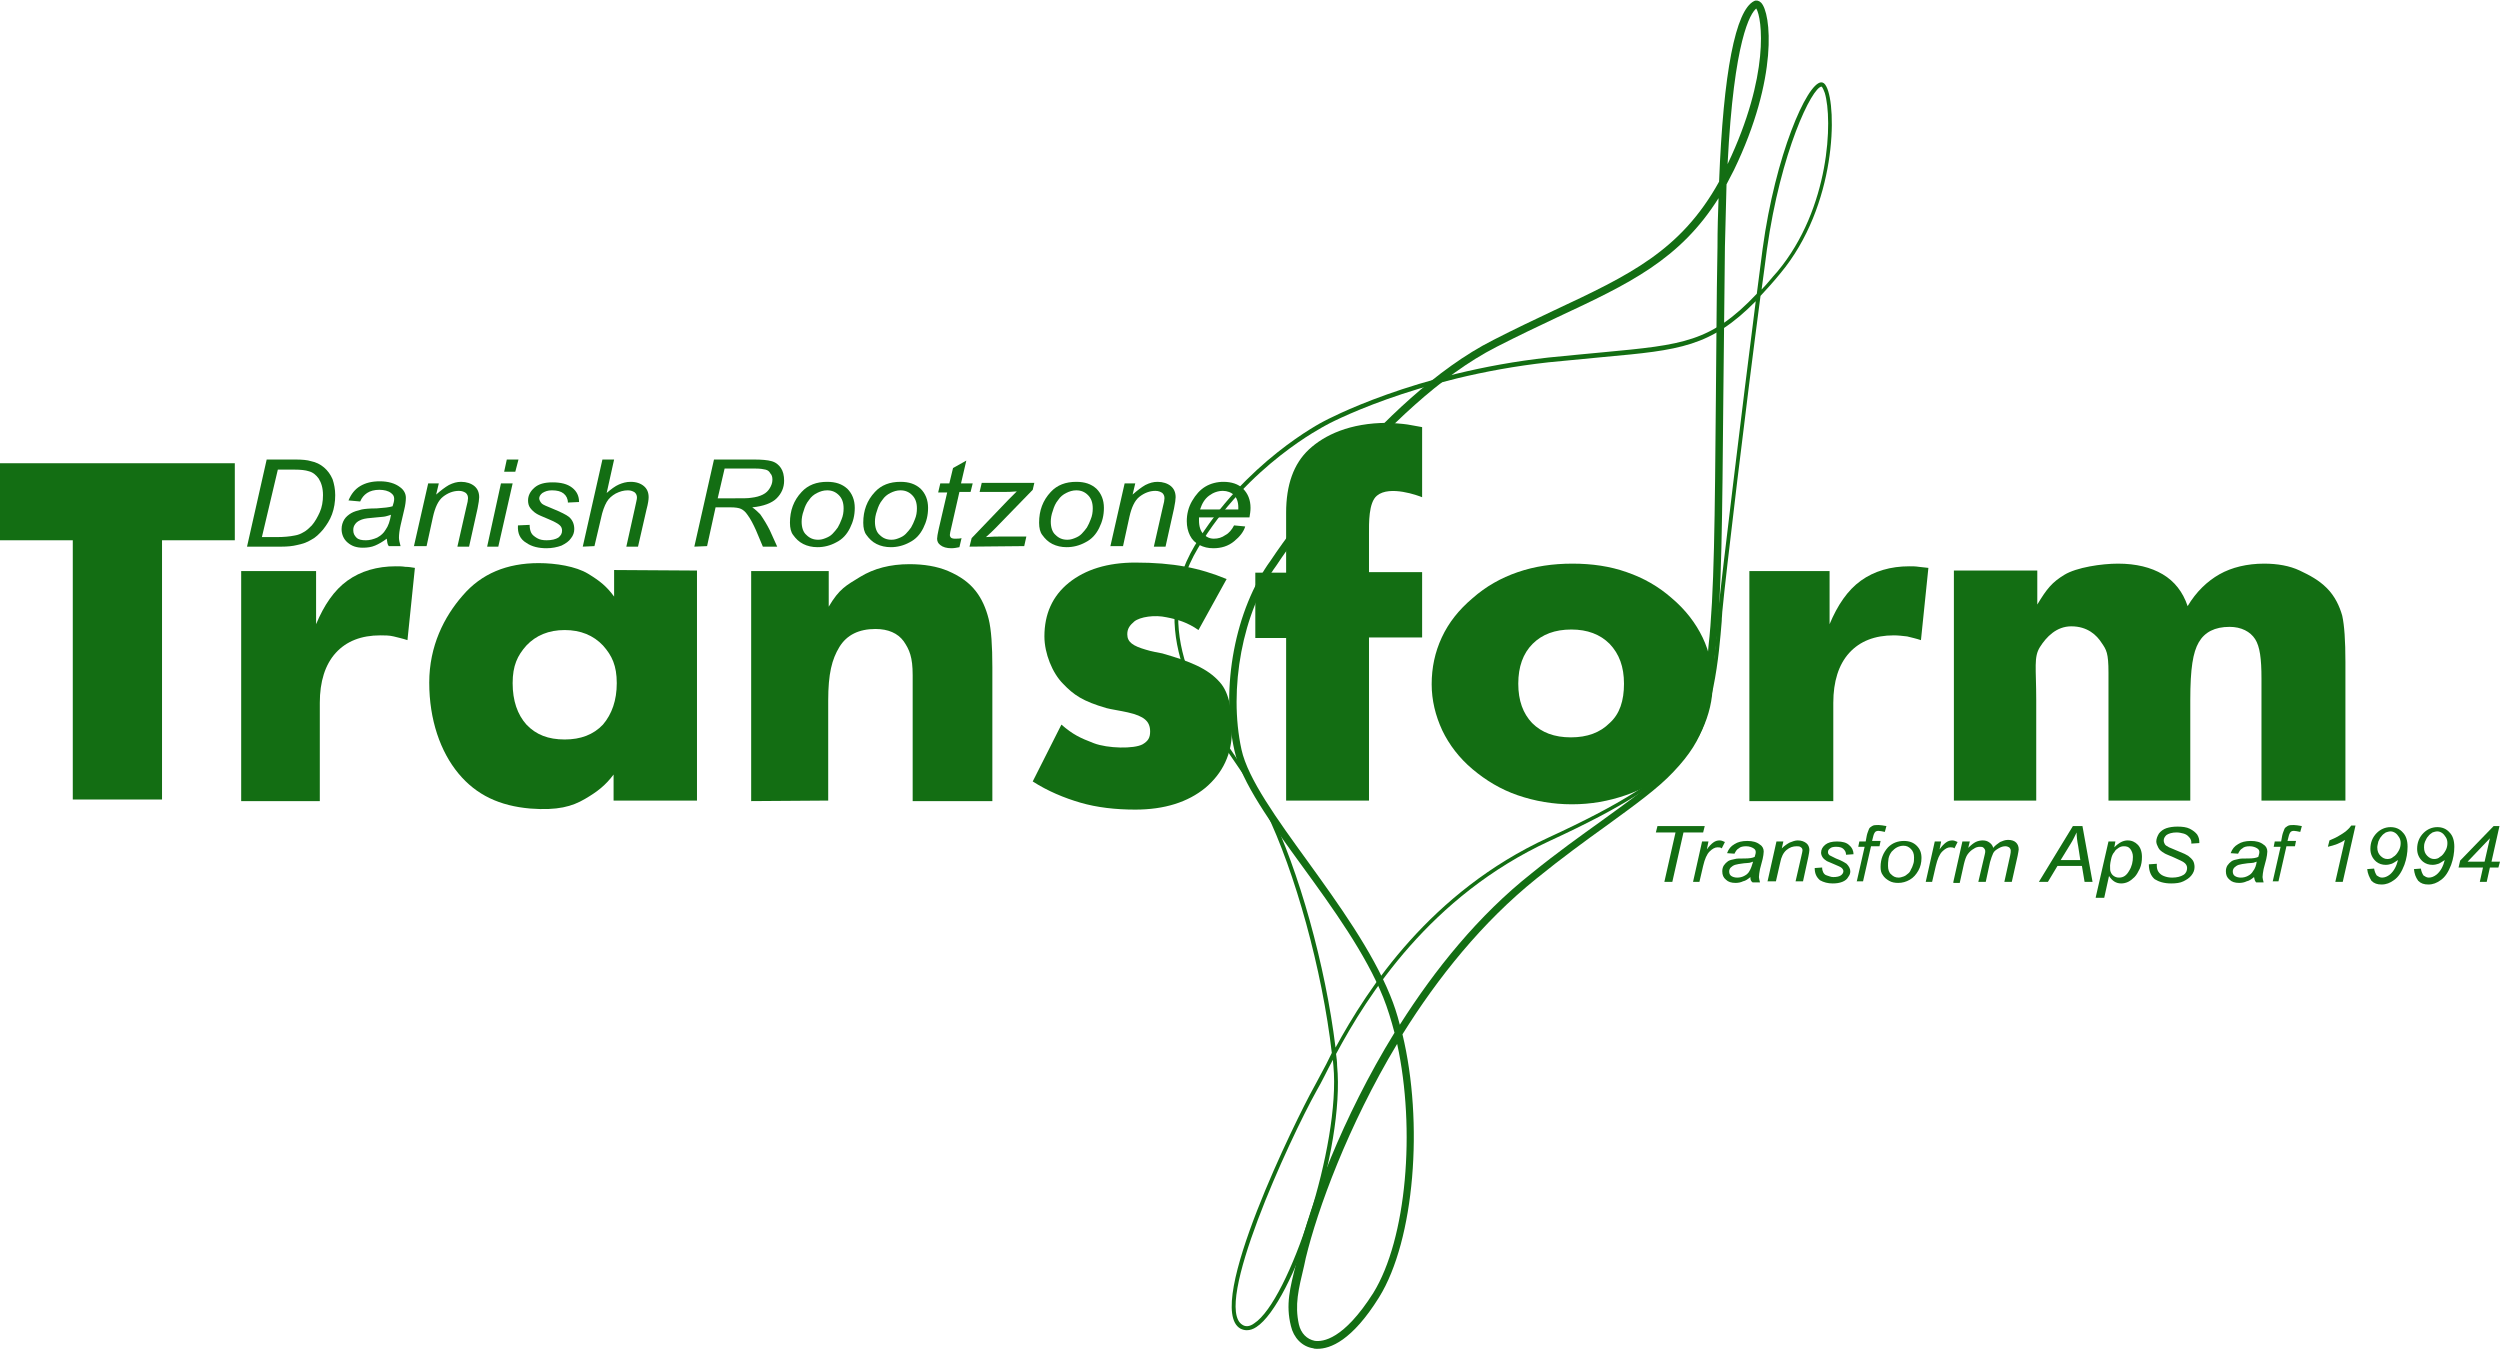
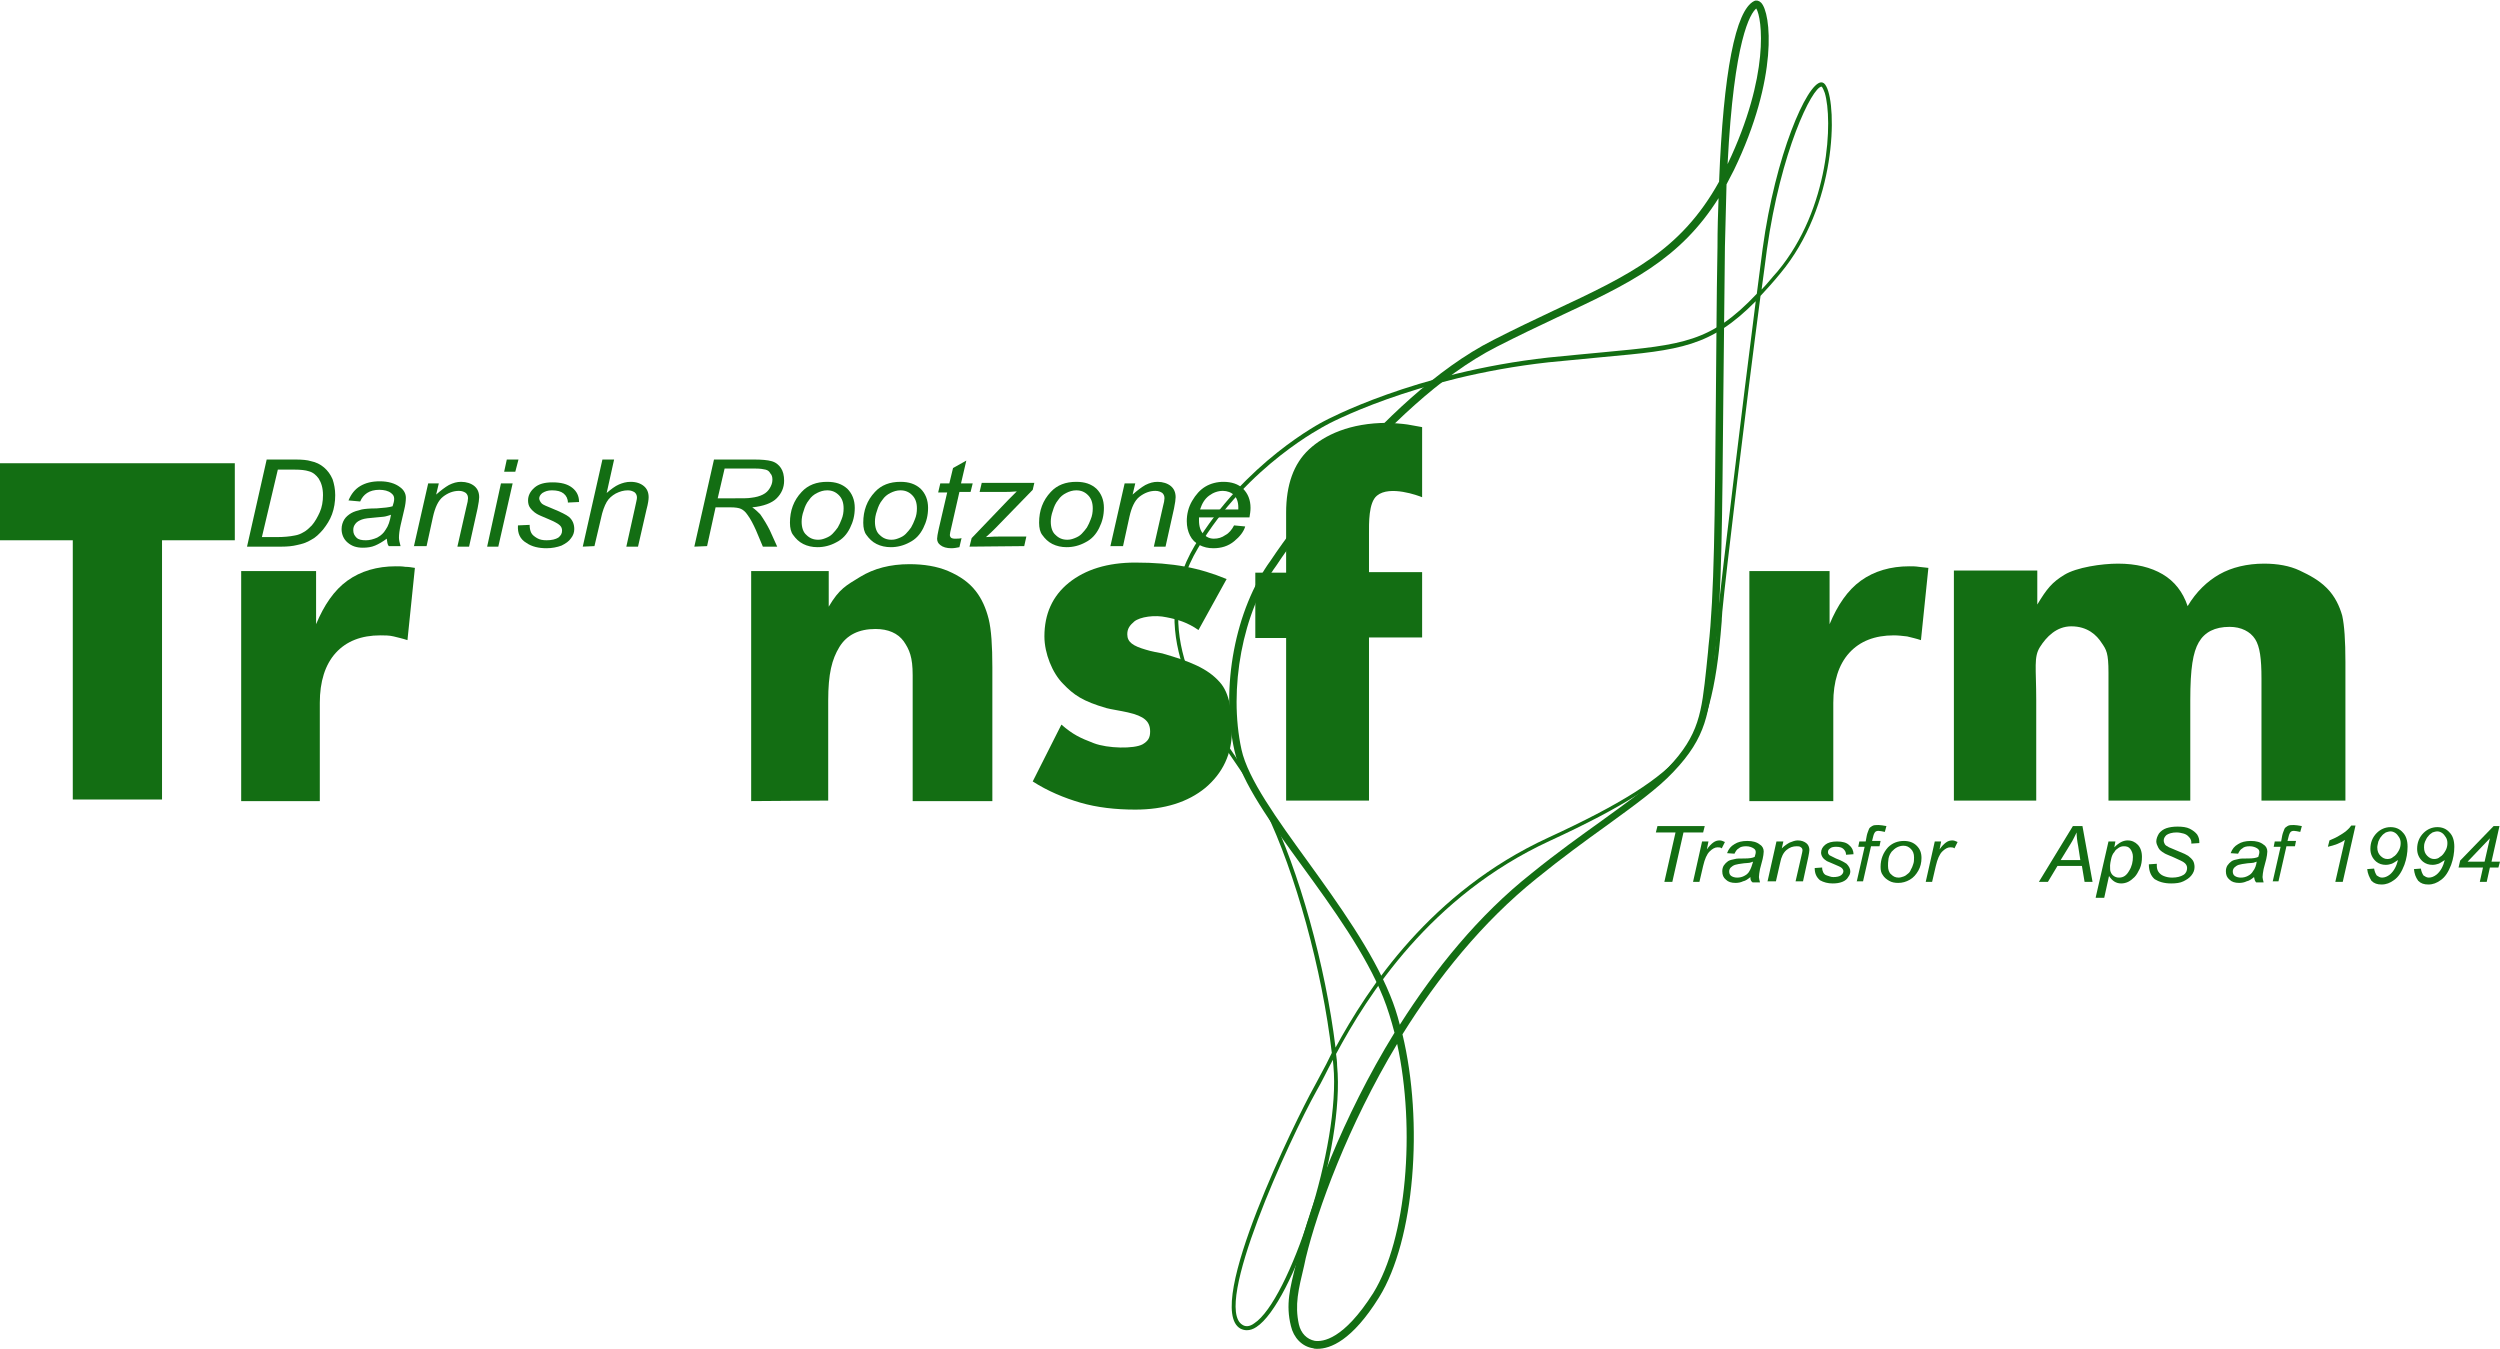
<svg xmlns="http://www.w3.org/2000/svg" version="1.1" id="Layer_1" x="0px" y="0px" viewBox="0 0 470.6 253.9" style="enable-background:new 0 0 470.6 253.9;" xml:space="preserve">
  <style type="text/css"> .st0{fill:#136E13;} </style>
  <g id="Layer_3">
    <path class="st0" d="M248,253.9c-0.3,0-0.6,0-0.8-0.1c-2.1-0.3-3.7-2-4.2-4.2c-1-4-0.2-7.1,1-11.8l0.3-1.4 c2.3-9.5,8.3-25.9,18.2-42c-0.6-2.3-1.3-4.6-2.1-6.6c-3.3-8.2-9.4-16.7-15.3-24.8c-5.9-8.1-11.4-15.8-12.7-21.6 c-2.7-11.9,0.1-26.7,6.8-35.9c0.5-0.8,20.5-30.7,41.9-41.5c4.1-2.1,7.9-3.9,11.5-5.6c14.1-6.6,23.8-11.2,31-24.2 c0.8-20.6,3.1-32.3,6.6-34c0.4-0.2,0.9-0.1,1.3,0.3c1.9,1.9,3.3,14.1-5.1,31.5c-0.5,0.9-0.9,1.8-1.4,2.7c-0.1,3.5-0.2,7.4-0.3,11.7 c-0.1,10.6-0.2,19.9-0.3,28.2c-0.2,22.6-0.3,37.5-1.4,47.1c-0.2,1.5-0.3,2.8-0.4,4c-0.9,8.4-1.3,13-7.6,19.6 c-2.9,3.1-7.2,6.2-12.7,10.2c-3.9,2.8-8.3,6-13.1,9.9c-10.2,8.2-18.6,18.7-25.2,29.3c4,16.6,2.3,38.7-4.4,49.5 C254.5,252.4,250.4,253.9,248,253.9z M263,196.5c-9.3,15.5-15,31.2-17.2,40.3l-0.3,1.4c-1.1,4.6-1.8,7.4-1,11.1 c0.4,1.7,1.5,2.8,3,3.1c1.5,0.2,5.4-0.2,11-9C264.8,233.2,266.5,212.6,263,196.5z M323.5,37.3c-7.3,11.6-16.8,16.1-30.3,22.4 c-3.6,1.7-7.4,3.5-11.5,5.6c-21.2,10.8-41.2,40.7-41.4,41.1l0,0c-6.4,8.7-9.1,23.3-6.6,34.7c1.2,5.5,6.7,13.1,12.5,21.1 c5.7,7.9,12.1,16.8,15.5,25.2c0.7,1.7,1.3,3.5,1.8,5.5c6.6-10.4,14.8-20.6,24.8-28.5c4.8-3.9,9.3-7.1,13.2-9.9 c5.4-3.9,9.7-7,12.5-10c5.9-6.2,6.3-10.4,7.2-18.7c0.1-1.3,0.3-2.6,0.4-4.1c1.1-9.6,1.2-24.4,1.4-47c0.1-8.3,0.1-17.6,0.3-28.2 C323.3,43.1,323.4,40.1,323.5,37.3z M330.6,1.6c-1.1,0.9-4.2,5.7-5.4,29.3C333.2,14.1,331.7,3.4,330.6,1.6z" />
    <path class="st0" d="M234.7,250.4c-0.4,0-0.8-0.1-1.2-0.3c-7.1-4,10.9-40.2,13.7-45.2c0.4-0.7,0.9-1.7,1.5-2.8s1.3-2.4,2-3.9 c-1.8-15.6-6.9-34.1-12.5-45.6c-1.2-2.5-3.2-5.4-5.3-8.5c-7.4-10.8-17.4-25.5-8-41.4c9.4-15.7,23.9-23.2,24.3-23.4 c0.4-0.2,17-9.2,42.3-12c3.9-0.4,7.3-0.7,10.4-1c14.9-1.4,20.2-1.9,28.8-11c0.4-3.2,0.8-6.1,1.1-8.5c2.4-17.6,8.3-31.1,11-31.3 c0.4,0,0.7,0.2,1,0.8c2,3.8,2,22.4-8.7,35.2c-1.3,1.6-2.6,3-3.7,4.2c-2.7,20.3-6.6,52.9-7.2,59.5c0,0.5-0.1,1-0.1,1.7 c-0.5,6.1-1.5,18.8-6.7,25.1c-4.2,5-11.8,9.9-25.7,16.3c-22.5,10.4-34.3,29.1-40.2,40.1c0.1,0.7,0.2,1.5,0.2,2.2 c1.5,15.6-8.4,44.8-15.2,49.2C235.9,250.2,235.3,250.4,234.7,250.4z M250.9,199.5c-0.6,1.1-1.1,2.1-1.5,2.9 c-0.6,1.2-1.1,2.1-1.5,2.8c-5.3,9.5-19.7,40.9-14,44.2c0.6,0.4,1.4,0.3,2.2-0.3c6.5-4.2,16.3-33.5,14.9-48.5 C251,200.3,250.9,199.9,250.9,199.5z M330.5,56.7c-8.5,8.6-14.3,9.2-28.6,10.5c-3,0.3-6.4,0.6-10.4,1c-25.3,2.8-41.9,11.8-42,11.9 l0,0c-0.1,0.1-14.7,7.4-24,23.1c-9.2,15.4,0.7,29.9,8,40.6c2.1,3.1,4.1,6,5.4,8.6c5.6,11.4,10.6,29.3,12.5,44.8 c6.1-11.2,17.9-29.3,40-39.5c13.7-6.3,21.3-11.1,25.4-16.1c5.1-6.2,6.1-18.7,6.5-24.7c0.1-0.6,0.1-1.2,0.1-1.7 C324.1,108.7,327.9,77,330.5,56.7z M342.9,16.3c-1.8,0.1-7.7,12.2-10.3,30.7c-0.3,2.2-0.6,4.7-1,7.5c1-1,1.9-2.2,3-3.4 c9.9-11.9,10.4-28.6,8.9-33.6C343.1,16.4,342.9,16.3,342.9,16.3z" />
  </g>
  <g id="Layer_1_1_">
    <path class="st0" d="M13.7,150.5v-48.8H0V87.2h44.2v14.5H30.5v48.8H13.7z" />
    <path class="st0" d="M45.4,150.8v-43.3h14.1v10c1.5-3.6,3.4-6.4,5.9-8.2c2.5-1.8,5.6-2.7,9.1-2.7c0.6,0,1.2,0,1.8,0.1 c0.6,0,1.2,0.1,1.8,0.2l-1.4,13.6c-0.9-0.3-1.8-0.5-2.6-0.7s-1.7-0.2-2.5-0.2c-3.6,0-6.4,1.1-8.4,3.3c-2,2.2-3,5.4-3,9.4v18.5H45.4 z" />
-     <path class="st0" d="M131.2,107.4v43.3h-15.7v-4.9c-1.5,2-3,3.2-5.4,4.6c-2.4,1.4-5.1,2.2-10.3,1.8c-5.7-0.5-10.1-2.5-13.5-6.6 s-5.5-10.1-5.5-17.1c0-6.9,2.8-12.4,6.3-16.4c3.5-4.1,8.3-6.1,14.3-6.1c3.2,0,7,0.6,9.3,2s3.5,2.4,4.9,4.3v-5L131.2,107.4 L131.2,107.4z M116.1,128.6c0-3.3-0.9-5.2-2.6-7.1c-1.8-1.9-4.2-2.9-7.2-2.9s-5.4,1-7.2,2.9c-1.7,1.9-2.6,3.8-2.6,7.1 c0,3.3,0.9,5.9,2.6,7.8c1.8,1.9,4.1,2.8,7.2,2.8c3,0,5.4-0.9,7.2-2.8C115.2,134.4,116.1,131.8,116.1,128.6z" />
    <path class="st0" d="M141.4,150.8v-43.3H156v6.7c2-3.4,3.3-4,5.9-5.6c2.6-1.6,5.7-2.4,9.3-2.4c2.7,0,5.2,0.4,7.3,1.3 s3.9,2.1,5.2,3.8c1.1,1.4,1.9,3.2,2.4,5.2s0.7,5.1,0.7,9.1v25.2h-15v-23.7c0-3.4-0.6-4.8-1.7-6.4c-1.1-1.5-2.9-2.3-5.3-2.3 c-3.1,0-5.4,1.1-6.8,3.4c-1.4,2.3-2.1,5-2.1,10.1v18.8L141.4,150.8L141.4,150.8z" />
    <path class="st0" d="M194.4,147.1l5.4-10.7c2.2,1.9,3.5,2.5,6.1,3.5s7.6,1.1,9.2,0.2c1-0.6,1.4-1.2,1.4-2.4c0-1.9-1.1-2.9-4.2-3.6 c-1.3-0.3-3.3-0.6-4-0.8c-4.5-1.3-6.2-2.5-8.2-4.6c-2-2-3.5-5.7-3.5-8.9c0-4.2,1.5-7.6,4.6-10.1s7.3-3.8,12.5-3.8 c7.2,0,12.1,1,17.2,3.1l-5.3,9.6c-2-1.4-3.9-2-6-2.4c-2.2-0.5-5-0.1-6.1,0.8c-0.8,0.7-1.3,1.3-1.3,2.4c0,1.5,1.1,2.2,3.5,2.9 c0.9,0.3,2.6,0.6,3.1,0.7c5.2,1.5,8.5,2.8,10.8,5.4c1.9,2.1,2.3,5.6,2.3,9.1c0,4.4-1.7,8-5,10.8c-3.3,2.7-7.7,4.1-13.2,4.1 c-3.7,0-7.2-0.4-10.3-1.3S197.2,148.9,194.4,147.1z" />
    <path class="st0" d="M242.1,150.8v-30.7h-5.8v-12.3h5.8V96.5c0-5.2,1.4-9.2,4.3-11.9c2.9-2.7,7.7-5,14.8-5c0.8,0,1.8,0.1,2.9,0.2 s2.3,0.4,3.6,0.6v13.2c-0.7-0.3-6.1-2.3-8.5-0.3c-1.6,1.3-1.5,5.2-1.5,7.2v7.2h10V120h-10v30.7h-15.6V150.8z" />
-     <path class="st0" d="M322.4,128.7c0,3-0.7,5.9-2,8.7c-1.3,2.7-3.3,5.2-5.8,7.4c-2.6,2.2-5.4,3.8-8.6,4.9c-3.2,1.1-6.5,1.7-10.1,1.7 s-7-0.6-10.2-1.7c-3.2-1.1-6-2.8-8.5-4.9c-2.5-2.1-4.4-4.6-5.7-7.3c-1.3-2.8-2-5.7-2-8.7c0-3.1,0.6-6,1.9-8.8s3.2-5.2,5.8-7.4 c2.5-2.2,5.3-3.8,8.5-4.9s6.6-1.6,10.3-1.6c3.7,0,7.1,0.5,10.2,1.6c3.2,1.1,6,2.7,8.5,4.9c2.6,2.2,4.5,4.7,5.8,7.4 S322.4,125.6,322.4,128.7z M305.7,128.7c0-3.2-0.9-5.6-2.7-7.5c-1.8-1.8-4.2-2.7-7.2-2.7c-3.1,0-5.5,0.9-7.3,2.7s-2.7,4.3-2.7,7.5 s0.9,5.6,2.6,7.4c1.8,1.8,4.2,2.7,7.3,2.7c3.1,0,5.5-0.9,7.3-2.7C304.9,134.4,305.7,131.9,305.7,128.7z" />
    <path class="st0" d="M329.3,150.8v-43.3h15.1v10c1.5-3.6,3.4-6.4,5.9-8.2s5.6-2.7,9.1-2.7c0.6,0,1.2,0,1.8,0.1s1.2,0.1,1.8,0.2 l-1.4,13.6c-0.9-0.3-1.8-0.5-2.6-0.7c-0.9-0.1-1.7-0.2-2.5-0.2c-3.6,0-6.4,1.1-8.4,3.3c-2,2.2-3,5.4-3,9.4v18.5H329.3z" />
    <path class="st0" d="M425.7,150.8v-23.1c0-3.7-0.3-6-1.2-7.4c-0.9-1.4-2.6-2.3-4.8-2.3c-2.8,0-4.7,1-5.8,2.9 c-1.1,1.9-1.6,4.9-1.6,10.9v18.9h-15.4v-24.1c0-3.7-0.4-4.3-1.3-5.6c-0.9-1.4-2.6-3.1-5.7-3.1c-2.8,0-4.7,2-5.9,3.9 s-0.7,3.9-0.7,10v18.9h-15.5v-43.3h15.7v6.4c1.8-3,2.8-4.2,5.1-5.6s7-2.1,10.1-2.1c3.4,0,6.2,0.7,8.4,2c2.2,1.3,3.8,3.3,4.7,6 c1.6-2.7,3.7-4.7,6-6s5.2-2,8.4-2c2.5,0,4.8,0.4,6.7,1.3c1.9,0.9,3.6,1.8,5.1,3.3s2.4,3.4,2.9,5.2c0.4,1.8,0.6,4.7,0.6,8.7v0.9 v25.2h-15.8V150.8z" />
    <g>
      <path class="st0" d="M46.5,102.9l3.7-16.4h5.4c1.3,0,2.3,0.1,2.9,0.3c1,0.2,1.8,0.6,2.5,1.2s1.2,1.3,1.6,2.2 c0.3,0.9,0.5,1.9,0.5,3c0,1.3-0.2,2.5-0.6,3.6c-0.4,1.1-1,2-1.7,2.9c-0.7,0.8-1.4,1.5-2.2,1.9c-0.8,0.5-1.7,0.8-2.7,1 c-0.8,0.2-1.8,0.3-2.9,0.3H46.5z M49.3,101.1h2.8c1.3,0,2.4-0.1,3.4-0.3c0.6-0.1,1.1-0.3,1.6-0.6c0.6-0.3,1.1-0.8,1.6-1.3 c0.6-0.7,1.1-1.6,1.5-2.5s0.6-2,0.6-3.2c0-1.3-0.3-2.3-0.8-3.1c-0.5-0.7-1.1-1.2-1.9-1.4c-0.6-0.2-1.5-0.3-2.7-0.3h-3.1 L49.3,101.1z" />
      <path class="st0" d="M72.8,101.4c-0.8,0.6-1.5,1-2.2,1.3s-1.5,0.4-2.3,0.4c-1.2,0-2.1-0.3-2.9-1c-0.7-0.6-1.1-1.5-1.1-2.5 c0-0.7,0.2-1.3,0.5-1.8s0.8-0.9,1.3-1.2c0.5-0.3,1.2-0.5,2-0.7c0.5-0.1,1.4-0.2,2.8-0.2c1.4-0.1,2.4-0.2,3-0.4 c0.2-0.6,0.3-1,0.3-1.4c0-0.5-0.2-0.8-0.6-1.1c-0.5-0.4-1.3-0.6-2.2-0.6c-0.9,0-1.7,0.2-2.3,0.6c-0.6,0.4-1,0.9-1.3,1.6l-2.2-0.2 c0.5-1.2,1.2-2.1,2.2-2.7s2.2-0.9,3.7-0.9c1.6,0,2.9,0.4,3.8,1.1c0.7,0.5,1.1,1.2,1.1,2c0,0.6-0.1,1.4-0.3,2.2l-0.7,3 c-0.2,0.9-0.3,1.7-0.3,2.3c0,0.4,0.1,0.9,0.3,1.6h-2.2C72.9,102.5,72.9,102,72.8,101.4z M73.6,96.9c-0.3,0.1-0.6,0.2-1,0.3 c-0.4,0.1-0.9,0.1-1.8,0.2c-1.3,0.1-2.2,0.2-2.7,0.4c-0.5,0.2-0.9,0.4-1.2,0.8c-0.3,0.4-0.4,0.7-0.4,1.2c0,0.6,0.2,1,0.6,1.4 s1,0.5,1.8,0.5c0.7,0,1.4-0.2,2.1-0.5c0.7-0.4,1.2-0.8,1.6-1.5C73.1,99,73.4,98.1,73.6,96.9z" />
      <path class="st0" d="M77.9,102.9L80.6,91h2l-0.5,2.1c0.9-0.8,1.7-1.4,2.4-1.8c0.8-0.4,1.5-0.6,2.3-0.6c1,0,1.9,0.3,2.5,0.8 s0.9,1.2,0.9,2.1c0,0.4-0.1,1.1-0.3,2.1l-1.6,7.2h-2.2l1.7-7.5c0.2-0.7,0.3-1.3,0.3-1.6c0-0.4-0.1-0.7-0.4-1 c-0.3-0.2-0.7-0.4-1.3-0.4c-1.1,0-2.1,0.4-3,1.1s-1.5,2-1.9,3.8l-1.2,5.5h-2.4V102.9z" />
      <path class="st0" d="M91.7,102.9L94.3,91h2.2l-2.7,11.9H91.7z M94.9,88.8l0.5-2.3h2.2L97,88.8H94.9z" />
      <path class="st0" d="M97.5,98.9l2.2-0.1c0,0.6,0.1,1.1,0.3,1.5s0.6,0.7,1.1,1s1.1,0.4,1.8,0.4c1,0,1.7-0.2,2.2-0.5 c0.5-0.4,0.7-0.8,0.7-1.3c0-0.4-0.1-0.7-0.4-1s-1-0.7-2.2-1.2s-1.9-0.8-2.2-1c-0.5-0.3-0.9-0.7-1.2-1.1c-0.3-0.4-0.4-0.9-0.4-1.4 c0-0.9,0.4-1.7,1.2-2.4c0.8-0.7,1.9-1,3.4-1c1.6,0,2.8,0.3,3.7,1s1.3,1.6,1.3,2.7l-2.1,0.1c0-0.7-0.3-1.3-0.8-1.7 c-0.5-0.4-1.2-0.6-2.2-0.6c-0.8,0-1.3,0.2-1.8,0.5c-0.4,0.3-0.6,0.7-0.6,1s0.2,0.7,0.5,1c0.2,0.2,0.9,0.5,1.9,0.9 c1.7,0.7,2.7,1.2,3.2,1.6c0.7,0.6,1,1.4,1,2.3c0,0.6-0.2,1.2-0.6,1.7c-0.4,0.6-1,1-1.8,1.4c-0.8,0.3-1.8,0.5-2.8,0.5 c-1.5,0-2.8-0.3-3.8-1C97.9,101.5,97.4,100.4,97.5,98.9z" />
      <path class="st0" d="M109.7,102.9l3.7-16.4h2.2l-1.4,6.3c0.8-0.7,1.6-1.3,2.3-1.6c0.7-0.3,1.4-0.5,2.2-0.5c1.1,0,1.9,0.3,2.5,0.8 s0.9,1.2,0.9,2.1c0,0.4-0.1,1.2-0.4,2.3l-1.6,7h-2.2l1.6-7.2c0.2-1,0.4-1.7,0.4-2c0-0.4-0.1-0.7-0.4-1c-0.3-0.2-0.7-0.4-1.3-0.4 c-0.8,0-1.5,0.2-2.3,0.6c-0.7,0.4-1.3,0.9-1.7,1.6c-0.4,0.7-0.8,1.7-1.1,3.2l-1.2,5.1L109.7,102.9L109.7,102.9z" />
      <path class="st0" d="M130.7,102.9l3.7-16.4h7.5c1.5,0,2.6,0.1,3.3,0.3c0.8,0.2,1.4,0.7,1.8,1.3s0.6,1.4,0.6,2.4 c0,1.3-0.5,2.4-1.4,3.3s-2.5,1.5-4.6,1.7c0.6,0.4,1.1,0.9,1.5,1.3c0.7,1,1.3,2,1.8,3l1.4,3.1h-2.7l-1.3-3.1 c-0.5-1.1-1-2.1-1.6-2.9c-0.4-0.6-0.8-0.9-1.2-1.1s-1.1-0.3-2-0.3h-2.8l-1.6,7.3L130.7,102.9L130.7,102.9z M135.1,93.8h3.3 c1.5,0,2.5,0,3-0.1c0.9-0.1,1.6-0.3,2.2-0.6c0.6-0.3,1-0.7,1.3-1.2s0.5-1,0.5-1.6c0-0.5-0.1-0.9-0.4-1.2c-0.2-0.4-0.5-0.6-0.9-0.7 s-1-0.2-1.9-0.2h-5.8L135.1,93.8z" />
      <path class="st0" d="M148.7,98.4c0-2.3,0.7-4.2,2.2-5.8c1.2-1.3,2.8-1.9,4.8-1.9c1.6,0,2.8,0.4,3.8,1.3c0.9,0.9,1.4,2.1,1.4,3.6 c0,1.4-0.3,2.6-0.9,3.8c-0.6,1.2-1.4,2.1-2.6,2.7c-1.1,0.6-2.3,0.9-3.5,0.9c-1,0-1.9-0.2-2.7-0.6s-1.4-1-1.9-1.7 C148.9,100.2,148.7,99.4,148.7,98.4z M150.9,98.2c0,1.1,0.3,2,0.9,2.5c0.6,0.6,1.3,0.9,2.2,0.9c0.5,0,0.9-0.1,1.4-0.3 s0.9-0.4,1.3-0.8c0.4-0.4,0.7-0.8,1-1.2c0.3-0.5,0.5-1,0.7-1.5c0.3-0.7,0.4-1.4,0.4-2.1c0-1.1-0.3-1.9-0.9-2.5 c-0.6-0.6-1.3-0.9-2.2-0.9c-0.7,0-1.3,0.2-1.9,0.5s-1.1,0.7-1.5,1.3c-0.5,0.6-0.8,1.3-1,2C151,96.9,150.9,97.6,150.9,98.2z" />
      <path class="st0" d="M162.5,98.4c0-2.3,0.7-4.2,2.2-5.8c1.2-1.3,2.8-1.9,4.8-1.9c1.6,0,2.8,0.4,3.8,1.3c0.9,0.9,1.4,2.1,1.4,3.6 c0,1.4-0.3,2.6-0.9,3.8c-0.6,1.2-1.4,2.1-2.6,2.7c-1.1,0.6-2.3,0.9-3.5,0.9c-1,0-1.9-0.2-2.7-0.6s-1.4-1-1.9-1.7 C162.7,100.2,162.5,99.4,162.5,98.4z M164.7,98.2c0,1.1,0.3,2,0.9,2.5c0.6,0.6,1.3,0.9,2.2,0.9c0.5,0,0.9-0.1,1.4-0.3 s0.9-0.4,1.3-0.8c0.4-0.4,0.7-0.8,1-1.2c0.3-0.5,0.5-1,0.7-1.5c0.3-0.7,0.4-1.4,0.4-2.1c0-1.1-0.3-1.9-0.9-2.5 c-0.6-0.6-1.3-0.9-2.2-0.9c-0.7,0-1.3,0.2-1.9,0.5s-1.1,0.7-1.5,1.3c-0.5,0.6-0.8,1.3-1,2C164.8,96.9,164.7,97.6,164.7,98.2z" />
      <path class="st0" d="M181,101.3l-0.4,1.7c-0.5,0.1-1,0.2-1.5,0.2c-0.9,0-1.6-0.2-2.1-0.6c-0.4-0.3-0.6-0.7-0.6-1.2 c0-0.3,0.1-0.9,0.3-1.8l1.6-6.9h-1.7L177,91h1.7l0.7-2.9l2.5-1.4l-1,4.3h2.2l-0.4,1.6h-2.1l-1.5,6.6c-0.2,0.8-0.3,1.3-0.3,1.5 s0.1,0.4,0.2,0.5c0.1,0.1,0.4,0.2,0.7,0.2C180.2,101.4,180.6,101.4,181,101.3z" />
      <path class="st0" d="M182.5,102.9l0.4-1.6l6.9-7.2c0.5-0.5,1-1,1.6-1.6c-1,0.1-1.8,0.1-2.2,0.1h-4.8l0.4-1.7h9.9l-0.3,1.3l-7,7.2 c-0.4,0.4-1,1-1.8,1.7c1.2-0.1,2.1-0.1,2.5-0.1h5.1l-0.4,1.8L182.5,102.9L182.5,102.9z" />
      <path class="st0" d="M195.6,98.4c0-2.3,0.7-4.2,2.2-5.8c1.2-1.3,2.8-1.9,4.8-1.9c1.6,0,2.8,0.4,3.8,1.3c0.9,0.9,1.4,2.1,1.4,3.6 c0,1.4-0.3,2.6-0.9,3.8c-0.6,1.2-1.4,2.1-2.6,2.7c-1.1,0.6-2.3,0.9-3.5,0.9c-1,0-1.9-0.2-2.7-0.6s-1.4-1-1.9-1.7 C195.8,100.2,195.6,99.4,195.6,98.4z M197.8,98.2c0,1.1,0.3,2,0.9,2.5c0.6,0.6,1.3,0.9,2.2,0.9c0.5,0,0.9-0.1,1.4-0.3 s0.9-0.4,1.3-0.8c0.4-0.4,0.7-0.8,1-1.2c0.3-0.5,0.5-1,0.7-1.5c0.3-0.7,0.4-1.4,0.4-2.1c0-1.1-0.3-1.9-0.9-2.5 c-0.6-0.6-1.3-0.9-2.2-0.9c-0.7,0-1.3,0.2-1.9,0.5s-1.1,0.7-1.5,1.3c-0.5,0.6-0.8,1.3-1,2C197.9,96.9,197.8,97.6,197.8,98.2z" />
      <path class="st0" d="M209,102.9l2.7-11.9h2l-0.5,2.1c0.9-0.8,1.7-1.4,2.4-1.8c0.8-0.4,1.5-0.6,2.3-0.6c1,0,1.9,0.3,2.5,0.8 s0.9,1.2,0.9,2.1c0,0.4-0.1,1.1-0.3,2.1l-1.6,7.2h-2.2l1.7-7.5c0.2-0.7,0.3-1.3,0.3-1.6c0-0.4-0.1-0.7-0.4-1 c-0.3-0.2-0.7-0.4-1.3-0.4c-1.1,0-2.1,0.4-3,1.1s-1.5,2-1.9,3.8l-1.2,5.5H209V102.9z" />
      <path class="st0" d="M232.3,98.9l2.1,0.2c-0.3,1-1,1.9-2.1,2.8s-2.4,1.3-3.9,1.3c-1,0-1.8-0.2-2.6-0.6s-1.4-1-1.8-1.8 s-0.6-1.7-0.6-2.7c0-1.3,0.3-2.6,1-3.8c0.7-1.2,1.5-2.1,2.5-2.7s2.2-0.9,3.4-0.9c1.5,0,2.8,0.4,3.7,1.3s1.4,2.1,1.4,3.6 c0,0.6-0.1,1.2-0.2,1.8h-9.5c0,0.2,0,0.4,0,0.6c0,1.1,0.3,2,0.8,2.5c0.6,0.6,1.2,0.9,2,0.9s1.5-0.2,2.2-0.7 C231.3,100.4,231.9,99.7,232.3,98.9z M225.9,95.9h7.2c0-0.2,0-0.4,0-0.4c0-1-0.3-1.8-0.8-2.3s-1.3-0.8-2.1-0.8 c-0.9,0-1.8,0.3-2.6,0.9S226.3,94.7,225.9,95.9z" />
    </g>
    <g>
      <path class="st0" d="M313.3,166l2.1-9.3h-3.7l0.3-1.2h8.9l-0.3,1.2h-3.7l-2.1,9.3H313.3z" />
      <path class="st0" d="M318.7,166l1.7-7.6h1.2l-0.3,1.5c0.4-0.6,0.8-1,1.2-1.3c0.4-0.3,0.8-0.4,1.2-0.4c0.3,0,0.6,0.1,1,0.3 l-0.6,1.2c-0.2-0.2-0.5-0.2-0.8-0.2c-0.5,0-1,0.3-1.5,0.8s-0.9,1.4-1.2,2.7l-0.7,3H318.7z" />
      <path class="st0" d="M329.5,165.1c-0.5,0.4-0.9,0.7-1.4,0.8c-0.4,0.2-0.9,0.3-1.4,0.3c-0.8,0-1.4-0.2-1.8-0.6 c-0.5-0.4-0.7-0.9-0.7-1.6c0-0.4,0.1-0.8,0.3-1.1s0.5-0.6,0.8-0.8s0.8-0.3,1.3-0.4c0.3-0.1,0.9-0.1,1.8-0.1s1.5-0.1,1.9-0.3 c0.1-0.4,0.2-0.6,0.2-0.9c0-0.3-0.1-0.5-0.4-0.7s-0.8-0.4-1.4-0.4s-1.1,0.1-1.4,0.4c-0.4,0.2-0.6,0.6-0.8,1l-1.4-0.1 c0.3-0.8,0.7-1.3,1.4-1.7c0.6-0.4,1.4-0.6,2.4-0.6s1.8,0.2,2.4,0.7c0.5,0.3,0.7,0.8,0.7,1.3c0,0.4-0.1,0.9-0.2,1.4l-0.5,1.9 c-0.1,0.6-0.2,1.1-0.2,1.5c0,0.2,0.1,0.6,0.2,1h-1.4C329.5,165.8,329.5,165.5,329.5,165.1z M330,162.2c-0.2,0.1-0.4,0.1-0.6,0.2 c-0.2,0-0.6,0.1-1.1,0.1c-0.8,0.1-1.4,0.2-1.7,0.3c-0.3,0.1-0.6,0.3-0.8,0.5c-0.2,0.2-0.3,0.5-0.3,0.7c0,0.4,0.1,0.7,0.4,0.9 s0.7,0.3,1.1,0.3c0.5,0,0.9-0.1,1.3-0.3s0.8-0.5,1-0.9C329.6,163.5,329.8,162.9,330,162.2z" />
      <path class="st0" d="M332.7,166l1.7-7.6h1.3l-0.3,1.3c0.5-0.5,1.1-0.9,1.5-1.1c0.5-0.2,1-0.4,1.5-0.4c0.7,0,1.2,0.2,1.6,0.5 s0.6,0.8,0.6,1.3c0,0.3-0.1,0.7-0.2,1.3l-1,4.6H338l1.1-4.8c0.1-0.5,0.2-0.8,0.2-1c0-0.3-0.1-0.5-0.3-0.6 c-0.2-0.2-0.5-0.2-0.8-0.2c-0.7,0-1.3,0.2-1.9,0.7s-1,1.3-1.2,2.4l-0.8,3.5h-1.6V166z" />
      <path class="st0" d="M341.6,163.4l1.4-0.1c0,0.4,0.1,0.7,0.2,0.9s0.3,0.5,0.7,0.6s0.7,0.3,1.2,0.3c0.6,0,1.1-0.1,1.4-0.3 s0.5-0.5,0.5-0.8c0-0.2-0.1-0.4-0.3-0.6c-0.2-0.2-0.7-0.4-1.4-0.7c-0.7-0.3-1.2-0.5-1.4-0.6c-0.3-0.2-0.6-0.4-0.8-0.7 c-0.2-0.3-0.3-0.6-0.3-0.9c0-0.6,0.3-1.1,0.8-1.5s1.2-0.6,2.2-0.6s1.8,0.2,2.3,0.7c0.5,0.4,0.8,1,0.8,1.7l-1.4,0.1 c0-0.5-0.2-0.8-0.5-1.1s-0.8-0.4-1.4-0.4c-0.5,0-0.9,0.1-1.1,0.3c-0.3,0.2-0.4,0.4-0.4,0.7s0.1,0.4,0.3,0.6 c0.2,0.1,0.6,0.3,1.2,0.6c1.1,0.4,1.7,0.8,2,1c0.4,0.4,0.7,0.9,0.7,1.4c0,0.4-0.1,0.7-0.4,1.1c-0.2,0.4-0.6,0.7-1.1,0.9 s-1.1,0.3-1.8,0.3c-0.9,0-1.7-0.2-2.4-0.6C341.9,165.1,341.6,164.4,341.6,163.4z" />
      <path class="st0" d="M349.5,166l1.5-6.6h-1.2l0.2-1h1.2l0.2-1.1c0.1-0.5,0.3-0.9,0.4-1.2s0.3-0.4,0.6-0.6c0.3-0.2,0.7-0.2,1.2-0.2 c0.4,0,0.9,0.1,1.5,0.2l-0.3,1.1c-0.5-0.1-0.9-0.2-1.2-0.2c-0.3,0-0.5,0.1-0.6,0.2c-0.1,0.1-0.3,0.4-0.4,0.9l-0.2,0.8h1.6l-0.2,1 h-1.6l-1.5,6.6h-1.2V166z" />
      <path class="st0" d="M354,163.2c0-1.5,0.5-2.7,1.4-3.7c0.8-0.8,1.8-1.2,3-1.2c1,0,1.8,0.3,2.4,0.9c0.6,0.6,0.9,1.3,0.9,2.3 c0,0.9-0.2,1.7-0.6,2.4s-0.9,1.3-1.6,1.7s-1.4,0.6-2.2,0.6c-0.6,0-1.2-0.1-1.7-0.4s-0.9-0.6-1.2-1.1 C354.1,164.3,354,163.8,354,163.2z M355.4,163c0,0.7,0.2,1.3,0.6,1.6c0.4,0.4,0.8,0.6,1.4,0.6c0.3,0,0.6-0.1,0.9-0.2 c0.3-0.1,0.6-0.3,0.8-0.5c0.3-0.2,0.5-0.5,0.6-0.8c0.2-0.3,0.3-0.6,0.4-0.9c0.2-0.5,0.2-0.9,0.2-1.4c0-0.7-0.2-1.2-0.6-1.6 c-0.4-0.4-0.8-0.6-1.4-0.6c-0.4,0-0.8,0.1-1.2,0.3c-0.4,0.2-0.7,0.5-1,0.8c-0.3,0.4-0.5,0.8-0.6,1.3 C355.4,162.2,355.4,162.6,355.4,163z" />
      <path class="st0" d="M362.5,166l1.7-7.6h1.2l-0.3,1.5c0.4-0.6,0.8-1,1.2-1.3c0.4-0.3,0.8-0.4,1.2-0.4c0.3,0,0.6,0.1,1,0.3 l-0.6,1.2c-0.2-0.2-0.5-0.2-0.8-0.2c-0.5,0-1,0.3-1.5,0.8s-0.9,1.4-1.2,2.7l-0.7,3H362.5z" />
-       <path class="st0" d="M367.7,166l1.7-7.6h1.4l-0.3,1.2c0.5-0.5,1-0.9,1.4-1.1c0.4-0.2,0.9-0.3,1.3-0.3c0.5,0,0.9,0.1,1.3,0.4 s0.6,0.6,0.7,1c0.4-0.5,0.9-0.8,1.3-1.1c0.5-0.2,0.9-0.4,1.5-0.4c0.7,0,1.2,0.2,1.5,0.5s0.5,0.7,0.5,1.3c0,0.2-0.1,0.6-0.2,1.2 l-1.1,4.9h-1.4l1.1-5c0.1-0.4,0.1-0.7,0.1-0.9s-0.1-0.4-0.3-0.6c-0.2-0.1-0.4-0.2-0.7-0.2c-0.4,0-0.8,0.1-1.3,0.4s-0.8,0.5-1,0.9 s-0.4,1-0.6,1.7l-0.8,3.7h-1.4l1.2-5.1c0.1-0.3,0.1-0.6,0.1-0.7c0-0.2-0.1-0.4-0.3-0.6c-0.2-0.2-0.4-0.2-0.7-0.2 c-0.4,0-0.8,0.1-1.2,0.4c-0.4,0.2-0.8,0.6-1.1,1c-0.3,0.4-0.5,1-0.7,1.8l-0.8,3.6h-1.2V166z" />
      <path class="st0" d="M383.8,166l6.4-10.5h1.8l1.9,10.5h-1.5l-0.5-3h-4.6l-1.8,3H383.8z M387.9,161.9h3.7l-0.4-2.6 c-0.2-1-0.3-1.9-0.3-2.6c-0.3,0.6-0.6,1.3-1.1,2.1L387.9,161.9z" />
      <path class="st0" d="M394.5,168.9l2.4-10.5h1.3l-0.2,1.1c0.5-0.5,0.9-0.8,1.3-1s0.8-0.3,1.2-0.3c0.8,0,1.4,0.3,1.9,0.8 s0.8,1.3,0.8,2.3c0,0.8-0.1,1.5-0.4,2.2c-0.3,0.6-0.6,1.2-1,1.6c-0.4,0.4-0.8,0.7-1.2,0.9c-0.4,0.2-0.9,0.3-1.3,0.3 c-1,0-1.7-0.5-2.3-1.4l-0.9,4.1h-1.6V168.9z M397.2,162.9c0,0.6,0,1,0.1,1.2c0.1,0.3,0.3,0.6,0.6,0.8c0.3,0.2,0.6,0.3,1,0.3 c0.8,0,1.4-0.4,1.9-1.3c0.5-0.8,0.7-1.7,0.7-2.6c0-0.6-0.2-1.1-0.5-1.5s-0.7-0.5-1.2-0.5c-0.4,0-0.7,0.1-1,0.3s-0.6,0.4-0.8,0.8 c-0.3,0.3-0.5,0.8-0.6,1.3S397.2,162.6,397.2,162.9z" />
      <path class="st0" d="M404.5,162.7l1.5-0.1v0.4c0,0.4,0.1,0.8,0.3,1.1c0.2,0.3,0.5,0.6,1,0.8s1,0.3,1.6,0.3c0.9,0,1.6-0.2,2.1-0.5 s0.7-0.8,0.7-1.3c0-0.3-0.1-0.6-0.4-0.9c-0.3-0.3-1-0.6-2.1-1.1c-0.9-0.4-1.5-0.6-1.8-0.8c-0.5-0.3-0.9-0.6-1.1-1 s-0.4-0.8-0.4-1.2c0-0.5,0.2-1,0.5-1.5c0.3-0.4,0.8-0.8,1.4-1s1.3-0.3,2.1-0.3c0.9,0,1.7,0.1,2.3,0.4c0.6,0.3,1.1,0.7,1.4,1.1 c0.3,0.5,0.4,0.9,0.4,1.4c0,0,0,0.1,0,0.2l-1.5,0.1c0-0.3,0-0.5-0.1-0.7c-0.1-0.3-0.3-0.5-0.5-0.7s-0.5-0.4-0.9-0.5 s-0.8-0.2-1.3-0.2c-0.8,0-1.5,0.2-1.9,0.5c-0.3,0.3-0.5,0.6-0.5,1c0,0.3,0.1,0.5,0.2,0.7s0.4,0.4,0.8,0.6c0.3,0.1,0.9,0.4,1.9,0.8 c0.8,0.3,1.4,0.6,1.7,0.8c0.4,0.3,0.7,0.6,0.9,0.9s0.3,0.8,0.3,1.2c0,0.6-0.2,1.1-0.6,1.6s-0.9,0.8-1.5,1.1s-1.4,0.4-2.3,0.4 c-1.3,0-2.3-0.3-3.1-0.8C404.9,164.9,404.5,164,404.5,162.7z" />
      <path class="st0" d="M424.3,165.1c-0.5,0.4-0.9,0.7-1.4,0.8c-0.4,0.2-0.9,0.3-1.4,0.3c-0.8,0-1.4-0.2-1.8-0.6 c-0.5-0.4-0.7-0.9-0.7-1.6c0-0.4,0.1-0.8,0.3-1.1s0.5-0.6,0.8-0.8s0.8-0.3,1.3-0.4c0.3-0.1,0.9-0.1,1.8-0.1s1.5-0.1,1.9-0.3 c0.1-0.4,0.2-0.6,0.2-0.9c0-0.3-0.1-0.5-0.4-0.7s-0.8-0.4-1.4-0.4s-1.1,0.1-1.4,0.4c-0.4,0.2-0.6,0.6-0.8,1l-1.4-0.1 c0.3-0.8,0.7-1.3,1.4-1.7c0.6-0.4,1.4-0.6,2.4-0.6s1.8,0.2,2.4,0.7c0.5,0.3,0.7,0.8,0.7,1.3c0,0.4-0.1,0.9-0.2,1.4l-0.5,1.9 c-0.1,0.6-0.2,1.1-0.2,1.5c0,0.2,0.1,0.6,0.2,1h-1.4C424.4,165.8,424.4,165.5,424.3,165.1z M424.8,162.2c-0.2,0.1-0.4,0.1-0.6,0.2 c-0.2,0-0.6,0.1-1.1,0.1c-0.8,0.1-1.4,0.2-1.7,0.3c-0.3,0.1-0.6,0.3-0.8,0.5c-0.2,0.2-0.3,0.5-0.3,0.7c0,0.4,0.1,0.7,0.4,0.9 s0.7,0.3,1.1,0.3c0.5,0,0.9-0.1,1.3-0.3s0.8-0.5,1-0.9C424.5,163.5,424.7,162.9,424.8,162.2z" />
      <path class="st0" d="M427.8,166l1.5-6.6H428l0.2-1h1.2l0.2-1.1c0.1-0.5,0.3-0.9,0.4-1.2s0.3-0.4,0.6-0.6c0.3-0.2,0.7-0.2,1.2-0.2 c0.4,0,0.9,0.1,1.5,0.2l-0.3,1.1c-0.5-0.1-0.9-0.2-1.2-0.2c-0.3,0-0.5,0.1-0.6,0.2c-0.1,0.1-0.3,0.4-0.4,0.9l-0.2,0.8h1.6l-0.2,1 h-1.6l-1.5,6.6h-1.1V166z" />
      <path class="st0" d="M439.6,166l1.8-7.9c-0.8,0.6-1.9,1-3.2,1.3l0.3-1.2c0.7-0.3,1.4-0.6,2-1c0.7-0.4,1.2-0.8,1.5-1.1 c0.2-0.2,0.4-0.4,0.6-0.7h0.8L441,166H439.6z" />
      <path class="st0" d="M445.6,163.6l1.3-0.1c0.1,0.6,0.3,1,0.5,1.3c0.3,0.2,0.6,0.4,1,0.4c0.5,0,1-0.2,1.5-0.6 c0.7-0.6,1.2-1.5,1.5-2.7c-0.5,0.3-0.9,0.6-1.2,0.7s-0.7,0.2-1.1,0.2c-0.7,0-1.3-0.2-1.8-0.6c-0.7-0.6-1.1-1.4-1.1-2.4 c0-1.2,0.4-2.2,1.2-3c0.7-0.7,1.6-1.1,2.6-1.1c0.9,0,1.7,0.3,2.3,1c0.6,0.6,0.9,1.5,0.9,2.7c0,1.1-0.2,2.3-0.6,3.4 c-0.5,1.3-1.1,2.3-2,2.9c-0.7,0.5-1.4,0.8-2.3,0.8c-0.8,0-1.4-0.2-1.9-0.7C446,165.1,445.7,164.5,445.6,163.6z M447.5,159.5 c0,0.7,0.2,1.2,0.6,1.6c0.4,0.4,0.8,0.6,1.3,0.6c0.4,0,0.8-0.1,1.1-0.4c0.4-0.2,0.7-0.6,1-1.1s0.4-1,0.4-1.5 c0-0.4-0.1-0.8-0.3-1.1s-0.4-0.6-0.7-0.8c-0.3-0.2-0.6-0.3-0.9-0.3s-0.6,0.1-0.9,0.2c-0.3,0.2-0.6,0.4-0.8,0.7 c-0.3,0.3-0.4,0.6-0.6,1C447.6,158.9,447.5,159.2,447.5,159.5z" />
      <path class="st0" d="M454.4,163.6l1.3-0.1c0.1,0.6,0.3,1,0.5,1.3c0.3,0.2,0.6,0.4,1,0.4c0.5,0,1-0.2,1.5-0.6 c0.7-0.6,1.2-1.5,1.5-2.7c-0.5,0.3-0.9,0.6-1.2,0.7s-0.7,0.2-1.1,0.2c-0.7,0-1.3-0.2-1.8-0.6c-0.7-0.6-1.1-1.4-1.1-2.4 c0-1.2,0.4-2.2,1.2-3c0.7-0.7,1.6-1.1,2.6-1.1c0.9,0,1.7,0.3,2.3,1c0.6,0.6,0.9,1.5,0.9,2.7c0,1.1-0.2,2.3-0.6,3.4 c-0.5,1.3-1.1,2.3-2,2.9c-0.7,0.5-1.4,0.8-2.3,0.8c-0.8,0-1.4-0.2-1.9-0.7C454.7,165.1,454.5,164.5,454.4,163.6z M456.3,159.5 c0,0.7,0.2,1.2,0.6,1.6c0.4,0.4,0.8,0.6,1.3,0.6c0.4,0,0.8-0.1,1.1-0.4c0.4-0.2,0.7-0.6,1-1.1s0.4-1,0.4-1.5 c0-0.4-0.1-0.8-0.3-1.1s-0.4-0.6-0.7-0.8c-0.3-0.2-0.6-0.3-0.9-0.3s-0.6,0.1-0.9,0.2c-0.3,0.2-0.6,0.4-0.8,0.7 c-0.3,0.3-0.4,0.6-0.6,1C456.3,158.9,456.3,159.2,456.3,159.5z" />
      <path class="st0" d="M466.8,166l0.6-2.7h-4.6l0.3-1.3l6.3-6.5h1.1l-1.5,6.7h1.6l-0.3,1.1h-1.6l-0.6,2.7H466.8z M467.7,162.2l1-4.4 l-4.2,4.4H467.7z" />
    </g>
  </g>
</svg>